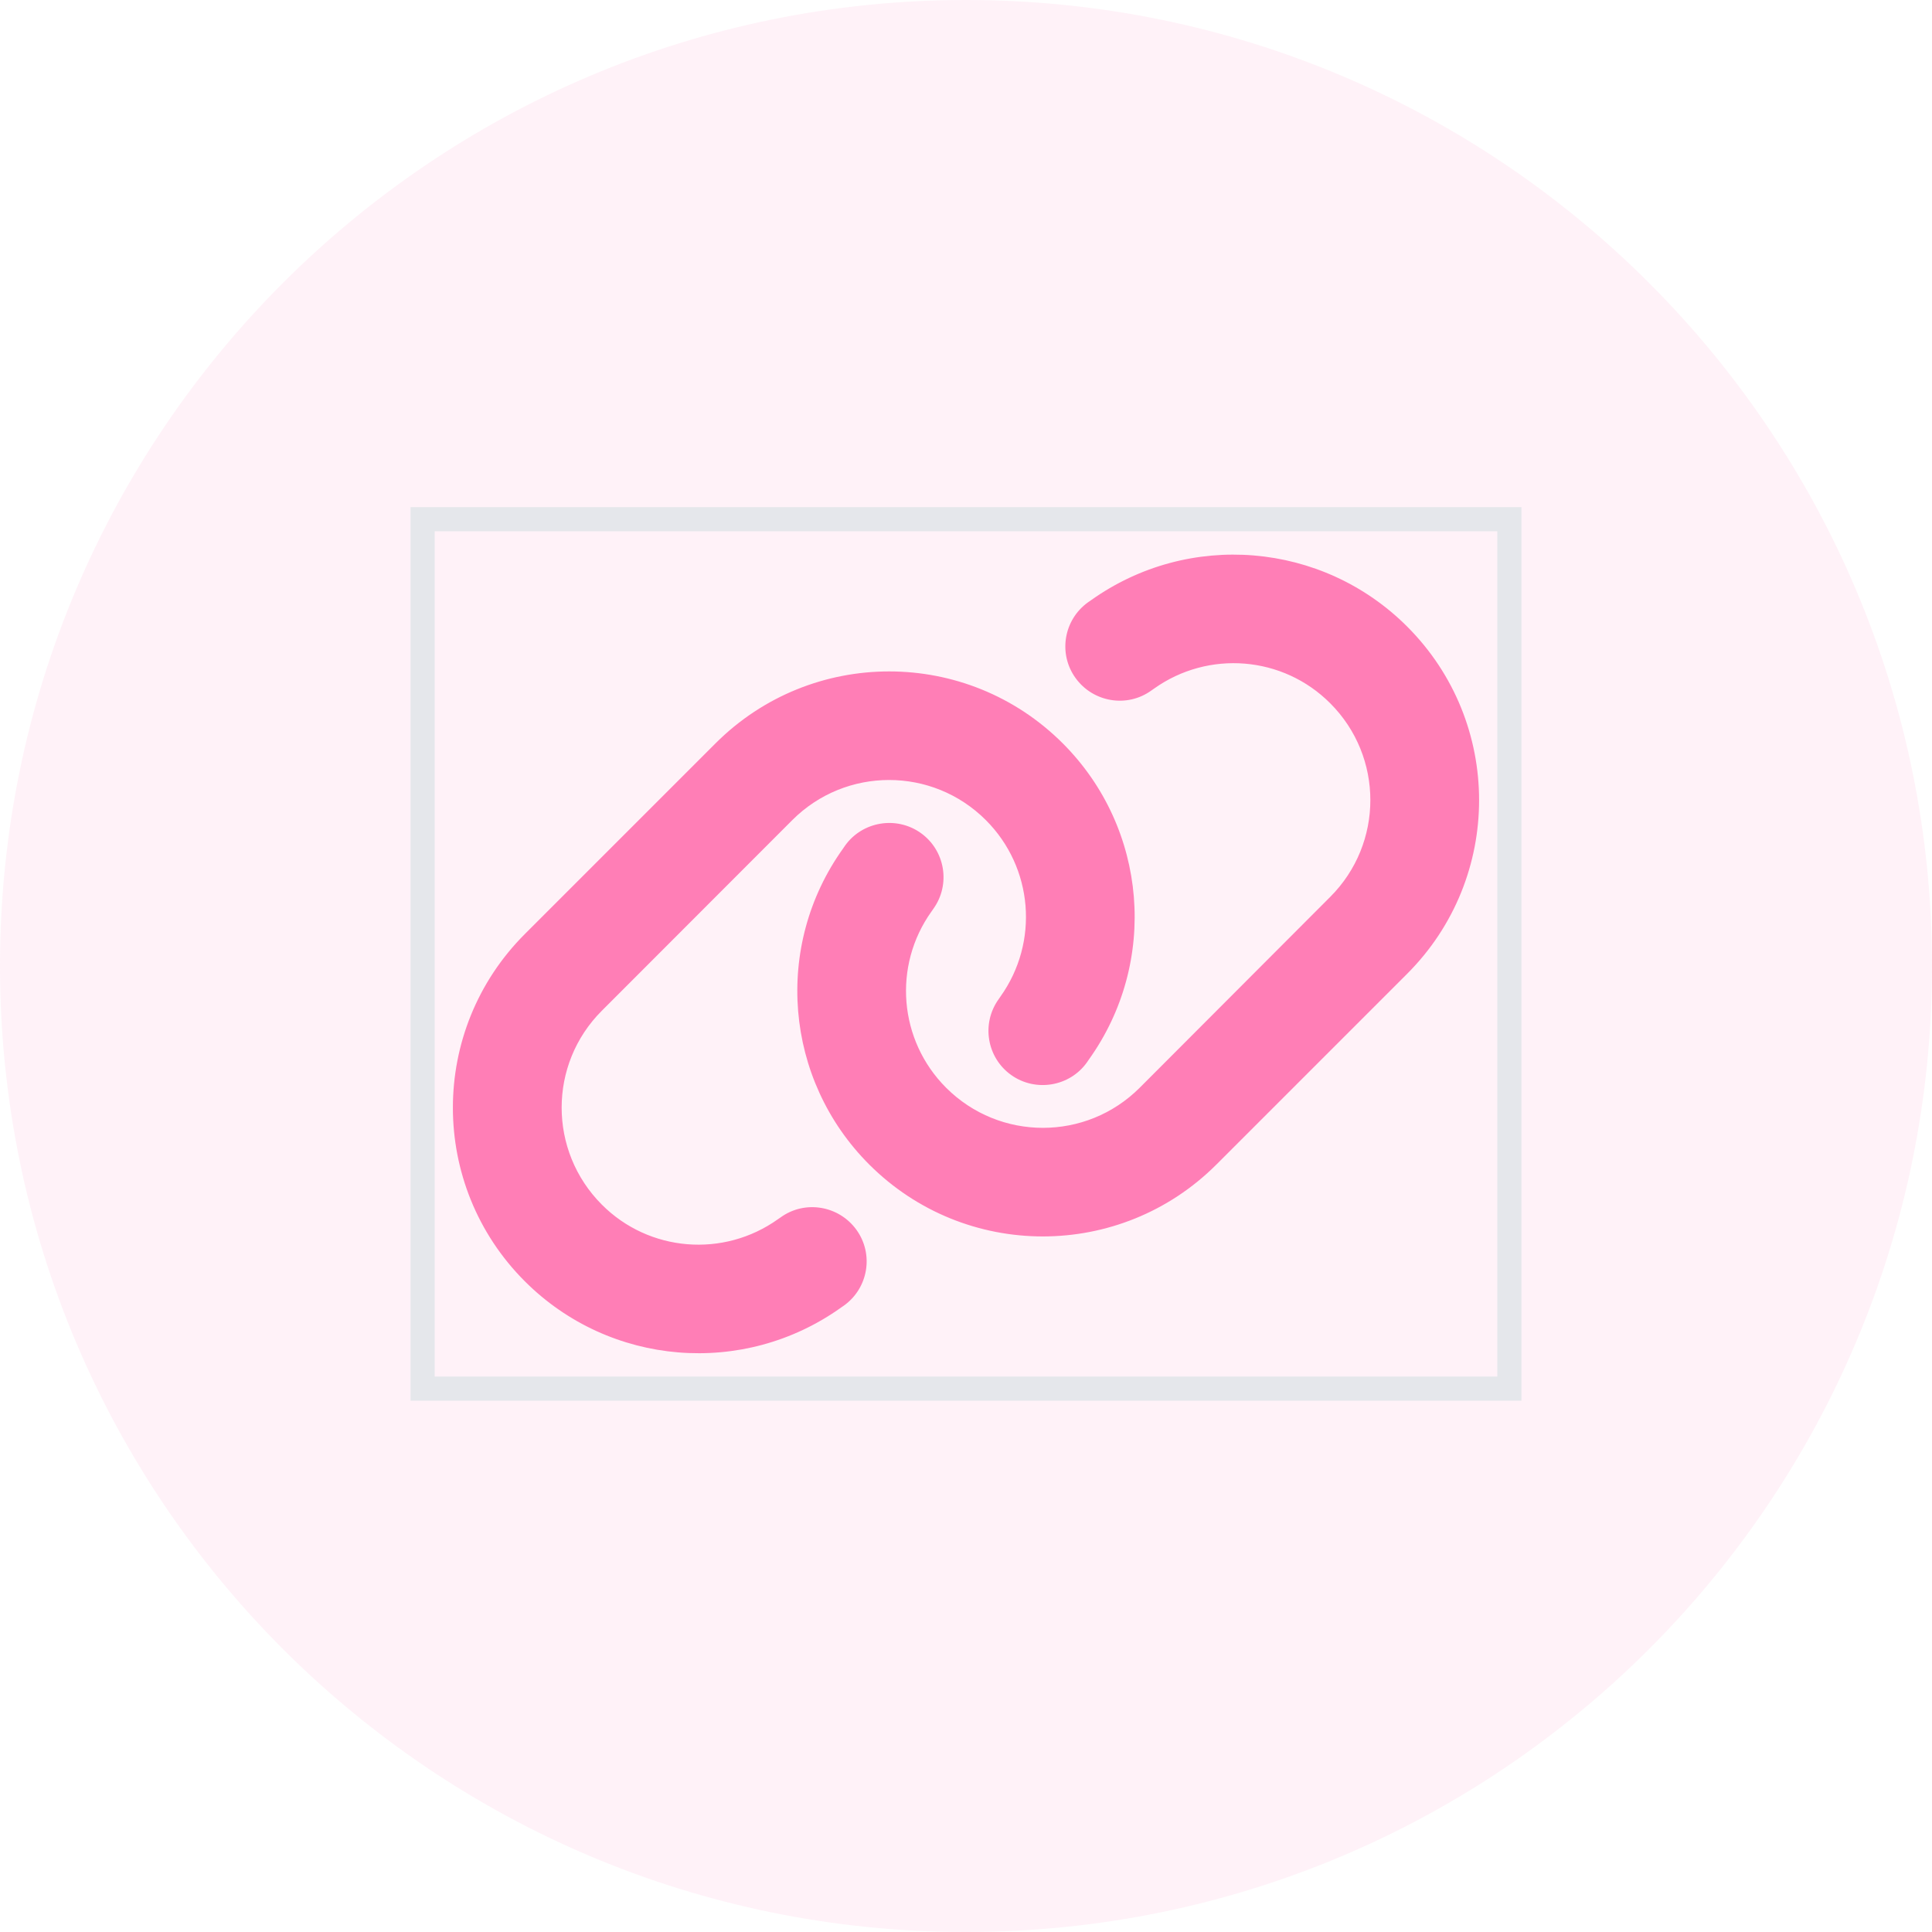
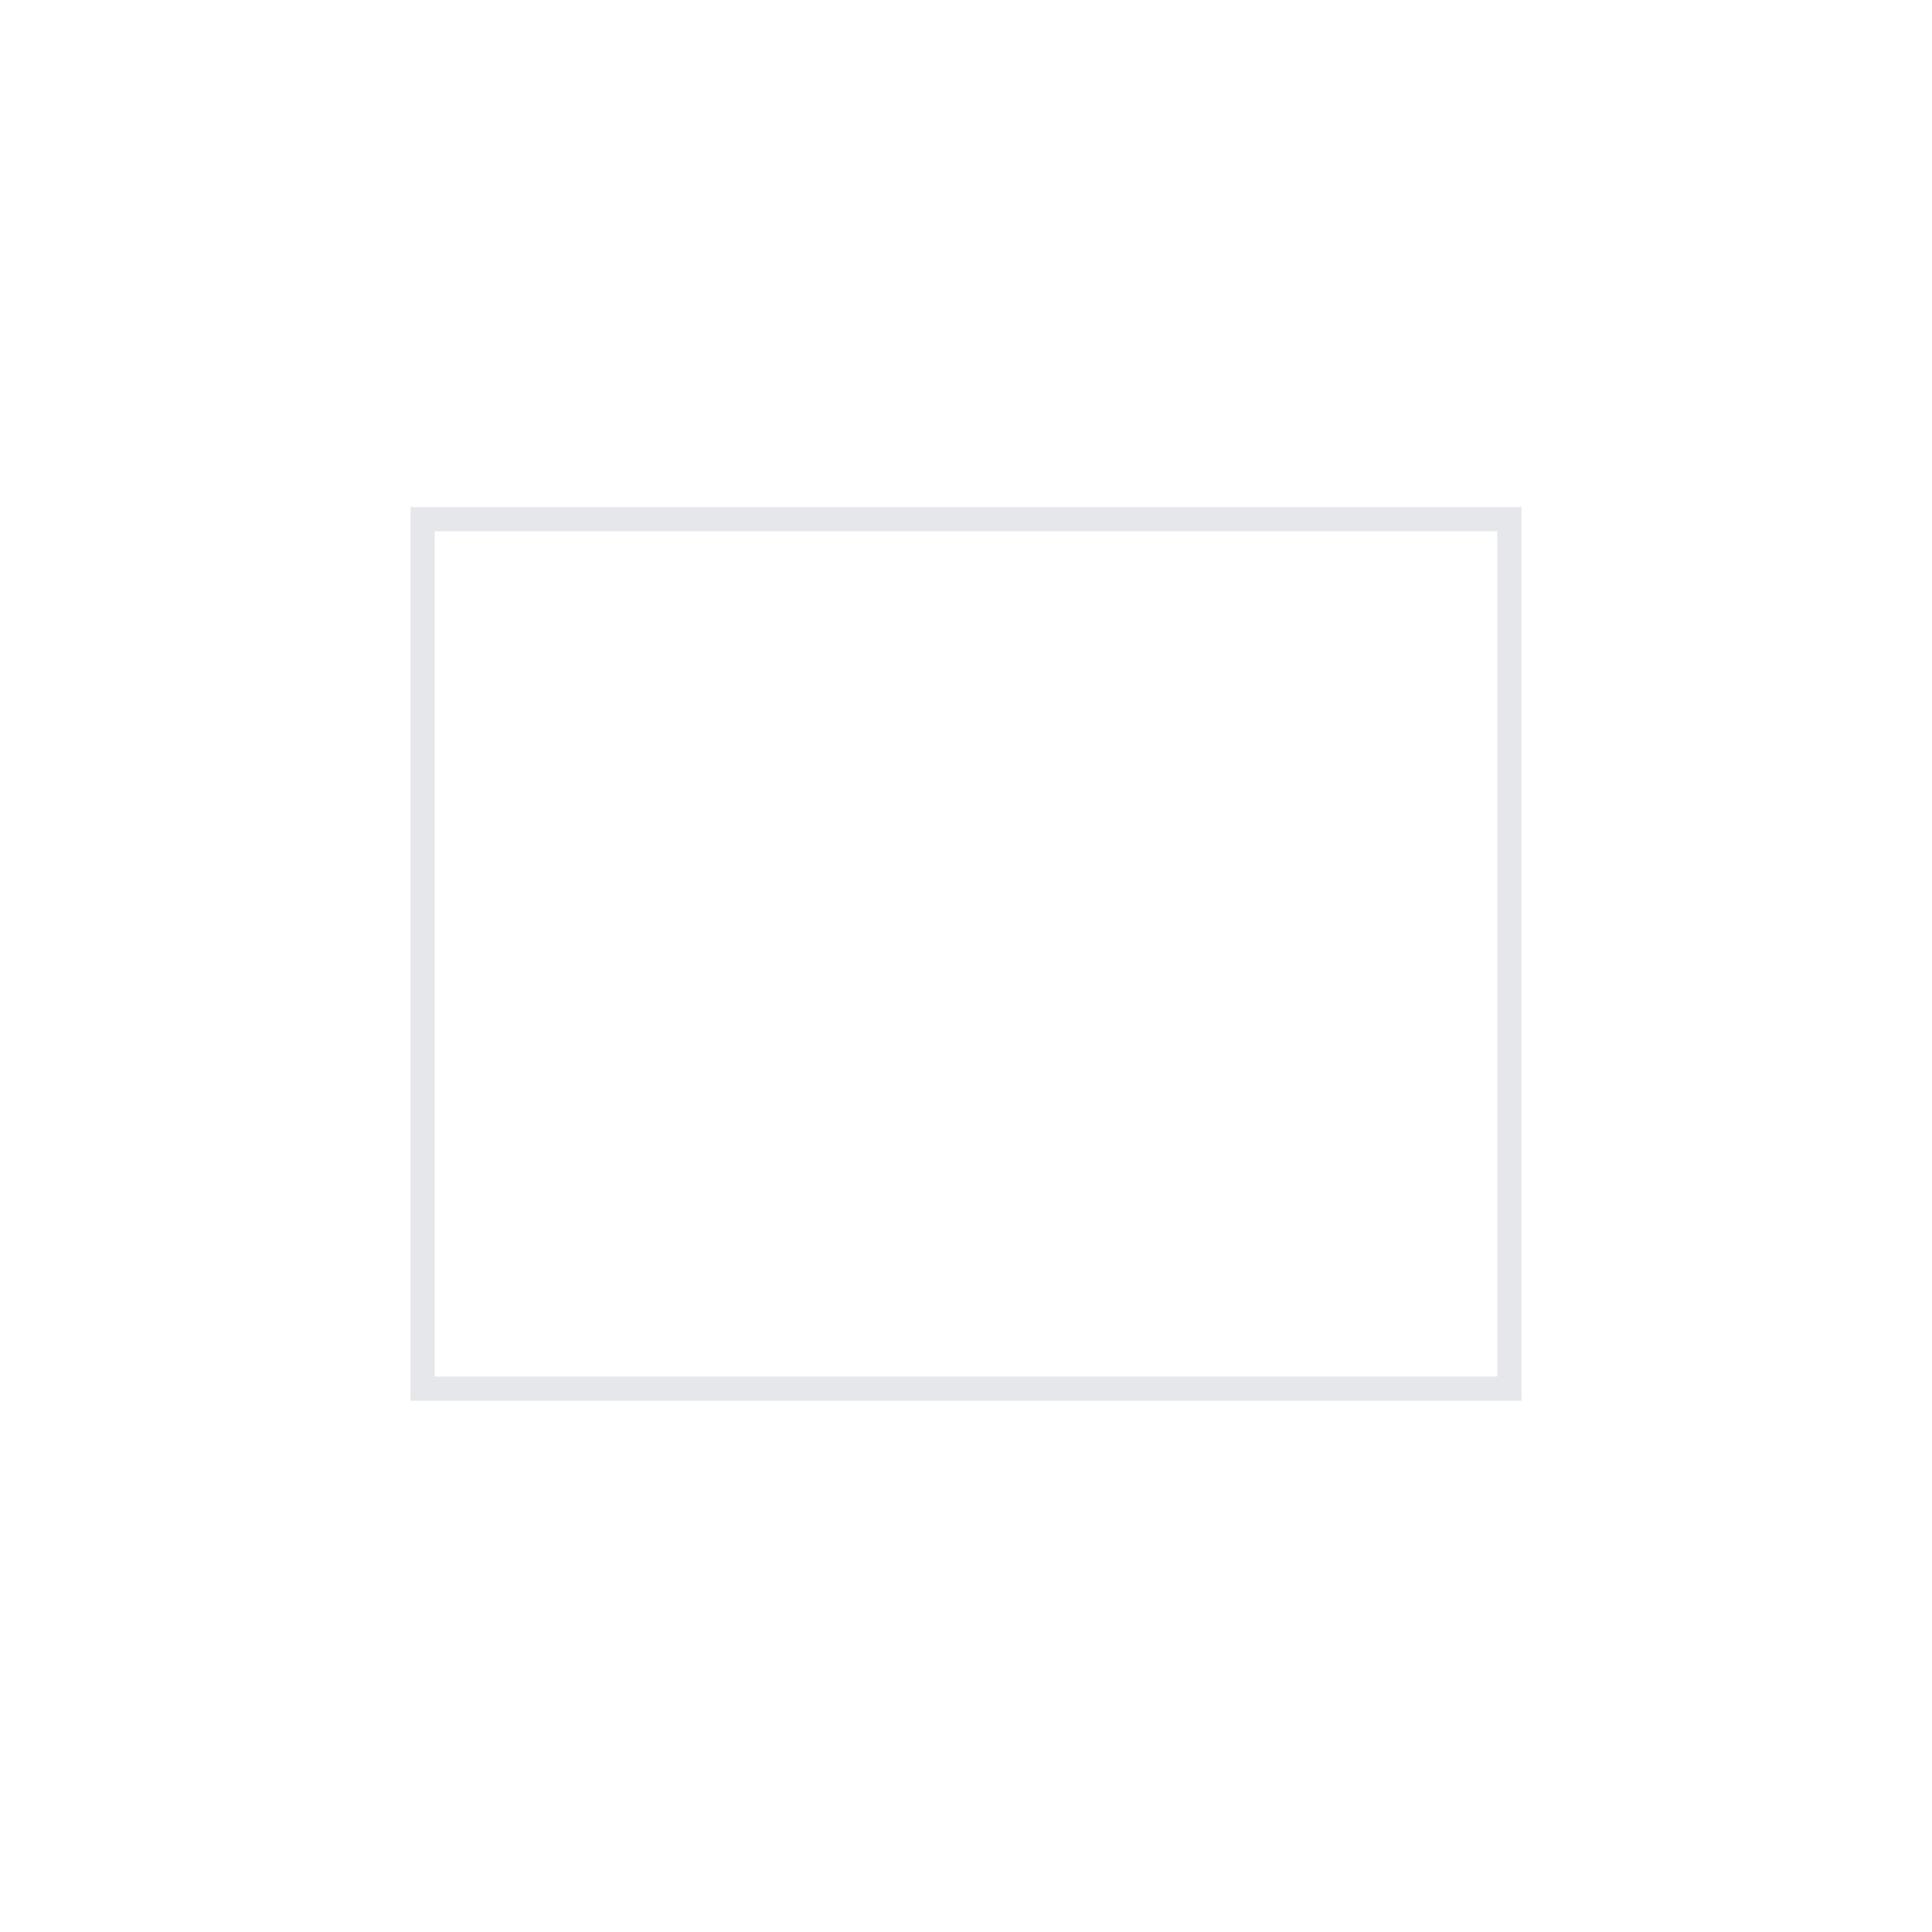
<svg xmlns="http://www.w3.org/2000/svg" width="80" height="80" viewBox="0 0 80 80" fill="none">
-   <path d="M0 40C0 17.909 17.909 0 40 0V0C62.091 0 80 17.909 80 40V40C80 62.091 62.091 80 40 80V80C17.909 80 0 62.091 0 40V40Z" fill="#FF7EB6" fill-opacity="0.1" />
  <path d="M62.5 57.5H17.5V21.5H62.5V57.5Z" stroke="#E5E7EB" />
-   <path d="M58.267 40.323C62.239 36.35 62.239 29.916 58.267 25.944C54.751 22.428 49.211 21.971 45.168 24.861L45.055 24.938C44.043 25.663 43.81 27.069 44.535 28.074C45.259 29.08 46.665 29.319 47.671 28.595L47.783 28.517C50.04 26.907 53.127 27.16 55.082 29.122C57.297 31.337 57.297 34.923 55.082 37.138L47.193 45.041C44.978 47.255 41.392 47.255 39.177 45.041C37.215 43.079 36.962 39.992 38.572 37.742L38.65 37.63C39.374 36.617 39.135 35.211 38.129 34.494C37.124 33.776 35.711 34.009 34.993 35.014L34.916 35.127C32.019 39.163 32.476 44.703 35.992 48.219C39.965 52.191 46.398 52.191 50.371 48.219L58.267 40.323ZM21.732 38.677C17.76 42.65 17.76 49.084 21.732 53.056C25.248 56.572 30.789 57.029 34.832 54.139L34.944 54.062C35.957 53.337 36.189 51.931 35.465 50.926C34.74 49.92 33.334 49.681 32.328 50.406L32.216 50.483C29.959 52.093 26.872 51.84 24.918 49.878C22.703 47.656 22.703 44.07 24.918 41.855L32.807 33.959C35.022 31.744 38.607 31.744 40.822 33.959C42.784 35.921 43.037 39.008 41.427 41.265L41.35 41.377C40.625 42.39 40.864 43.796 41.87 44.513C42.875 45.23 44.289 44.998 45.006 43.993L45.083 43.88C47.98 39.837 47.523 34.297 44.007 30.781C40.035 26.809 33.601 26.809 29.628 30.781L21.732 38.677Z" fill="#FF7EB6" />
</svg>